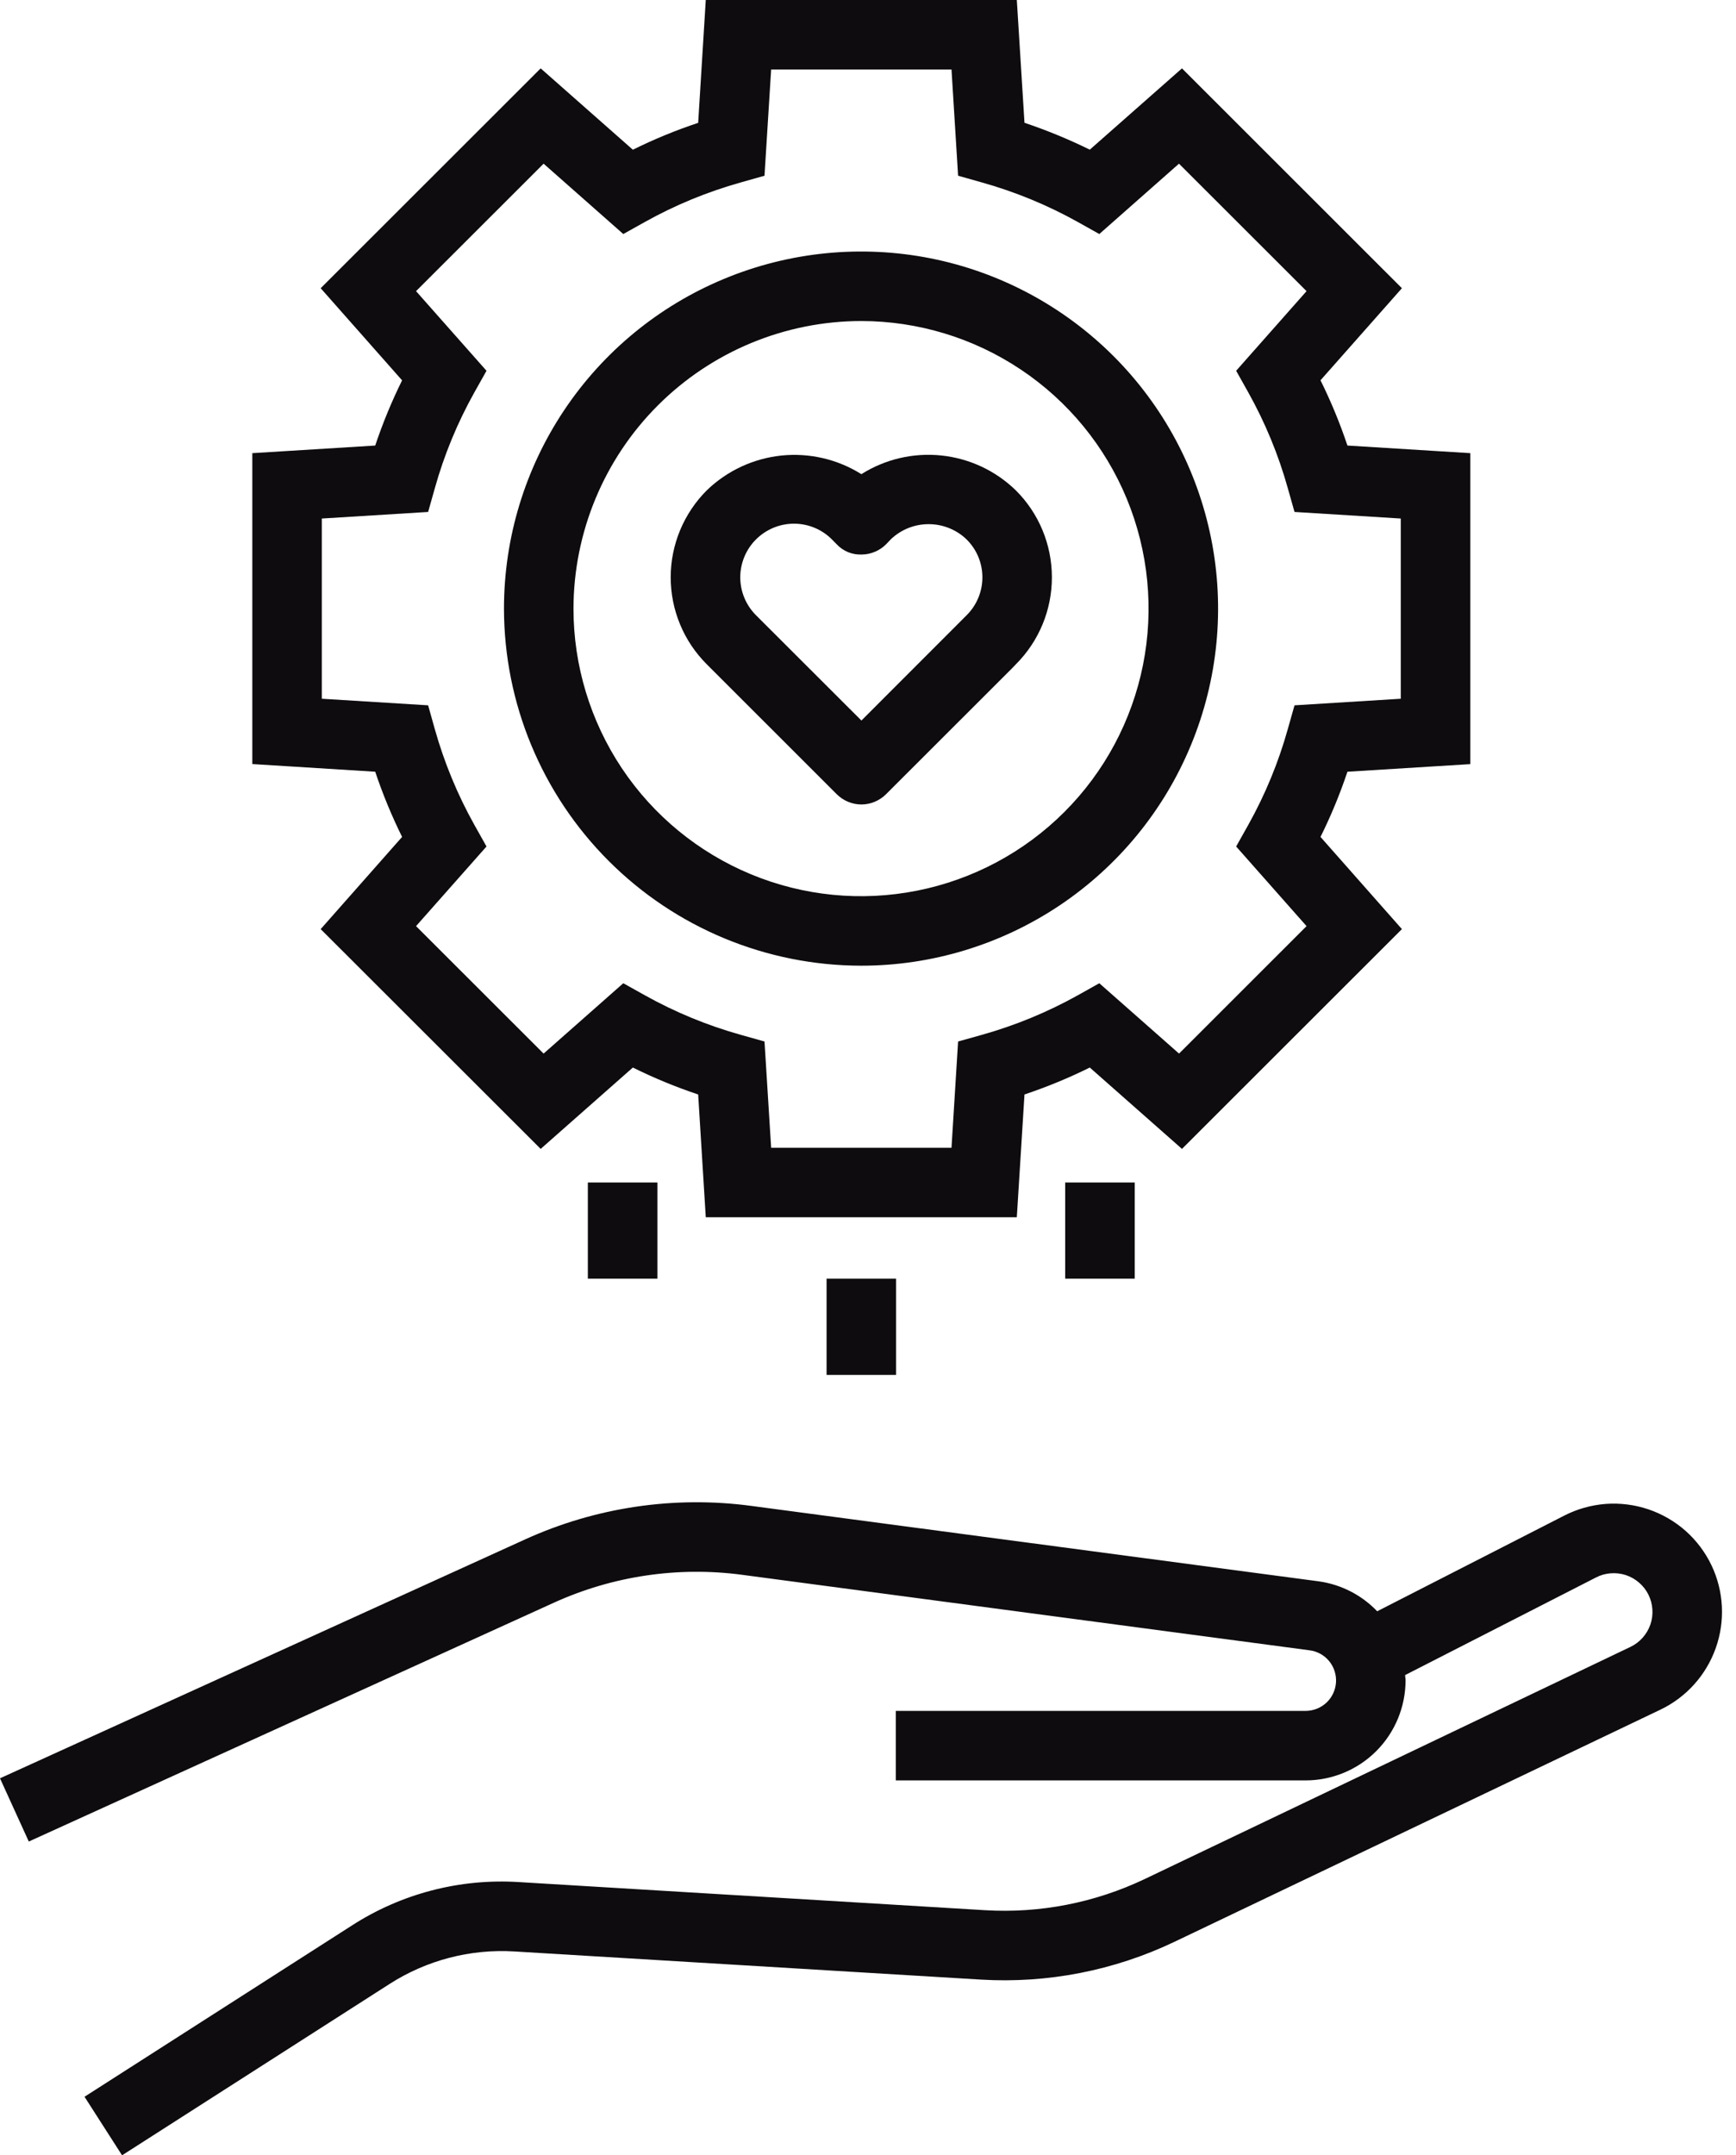
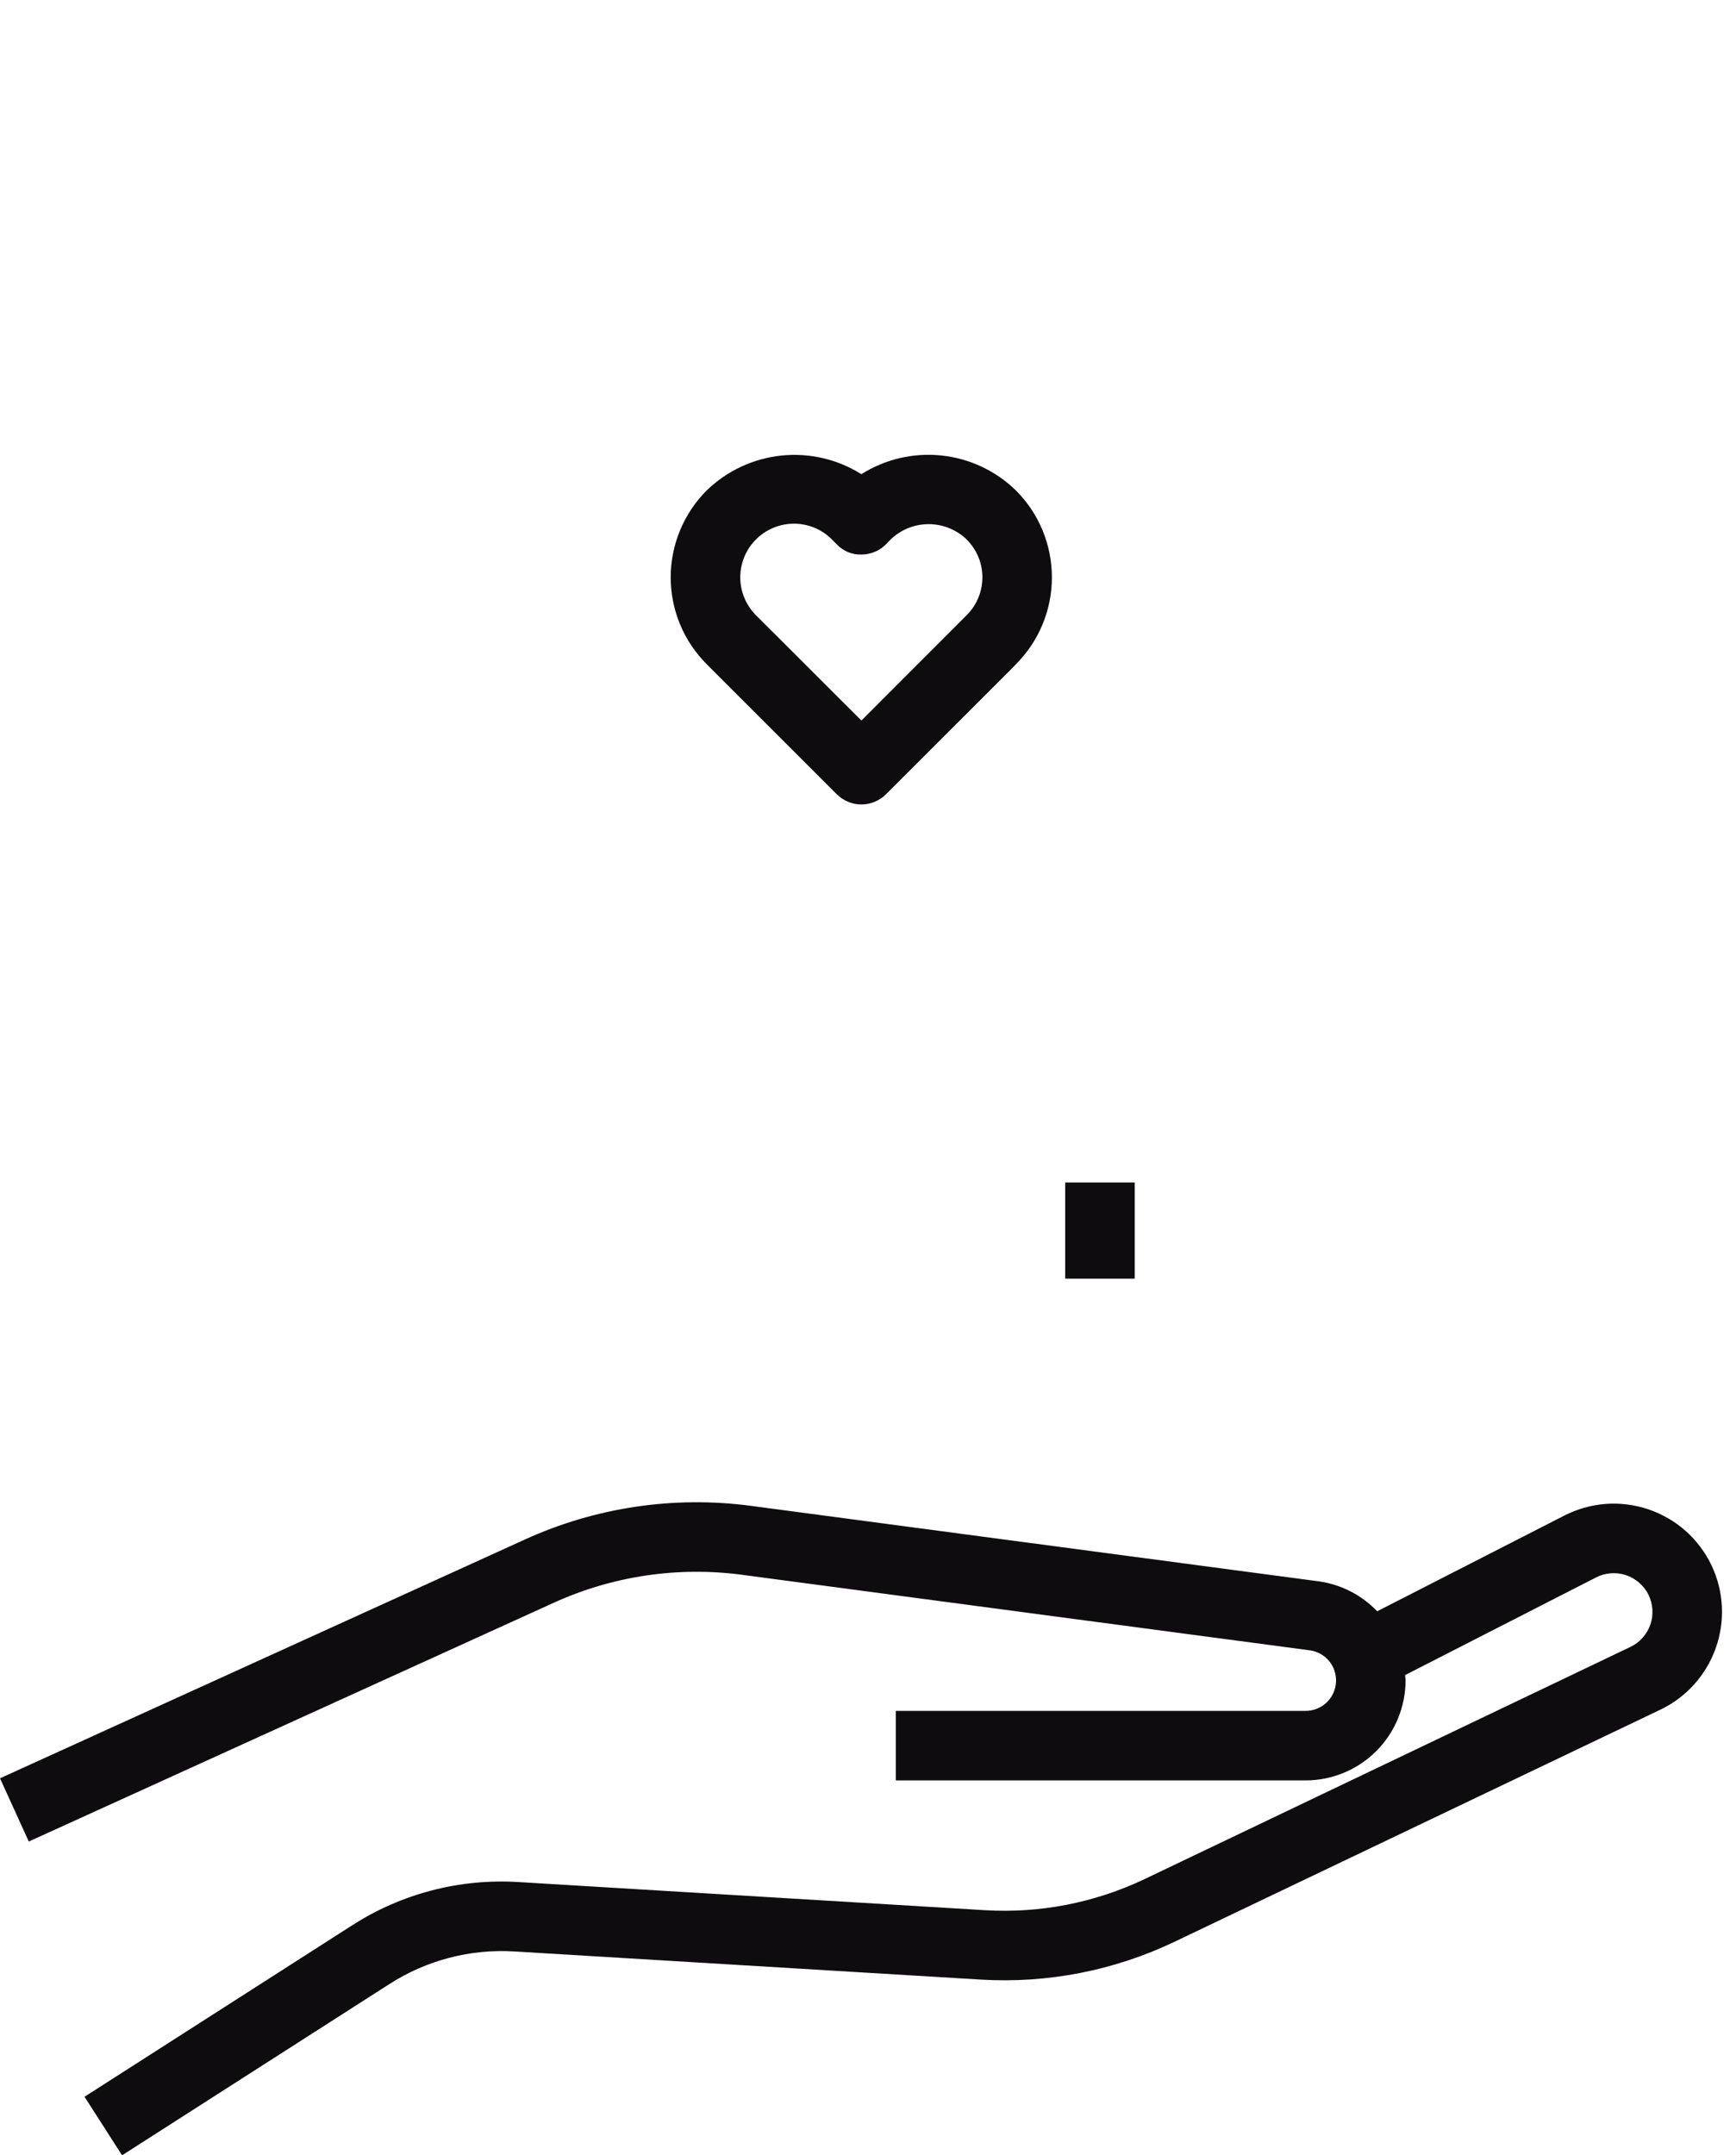
<svg xmlns="http://www.w3.org/2000/svg" width="29" height="36" viewBox="0 0 29 36" fill="none">
-   <path d="M6.717 13.979L5.357 15.519L9.032 19.19L10.572 17.831C10.925 18.006 11.289 18.156 11.663 18.281L11.79 20.332H16.986L17.114 18.281C17.487 18.156 17.852 18.006 18.205 17.831L19.745 19.19L23.419 15.519L22.059 13.979C22.234 13.627 22.384 13.263 22.509 12.89L24.562 12.763V7.569L22.509 7.442C22.384 7.069 22.234 6.705 22.059 6.352L23.419 4.814L19.745 1.142L18.205 2.5C17.852 2.326 17.487 2.176 17.114 2.051L16.986 0H11.79L11.663 2.052C11.289 2.176 10.925 2.326 10.572 2.501L9.032 1.142L5.357 4.814L6.717 6.353C6.543 6.705 6.393 7.069 6.268 7.442L4.215 7.569V12.762L6.268 12.89C6.393 13.263 6.543 13.627 6.717 13.979ZM5.376 8.661L7.152 8.551L7.264 8.154C7.42 7.596 7.642 7.059 7.925 6.553L8.127 6.193L6.95 4.863L9.081 2.734L10.412 3.909L10.772 3.708C11.278 3.425 11.816 3.204 12.375 3.047L12.771 2.935L12.882 1.161H15.895L16.005 2.935L16.401 3.047C16.96 3.204 17.498 3.425 18.005 3.708L18.364 3.909L19.695 2.734L21.826 4.863L20.65 6.193L20.852 6.553C21.135 7.059 21.357 7.597 21.513 8.155L21.625 8.551L23.4 8.661V11.671L21.625 11.781L21.513 12.177C21.357 12.735 21.135 13.273 20.852 13.779L20.65 14.139L21.826 15.469L19.696 17.598L18.364 16.423L18.005 16.624C17.498 16.907 16.96 17.128 16.402 17.285L16.005 17.396L15.895 19.171H12.882L12.771 17.396L12.375 17.285C11.816 17.128 11.278 16.907 10.772 16.624L10.412 16.423L9.081 17.598L6.95 15.469L8.127 14.139L7.925 13.779C7.642 13.273 7.42 12.735 7.263 12.177L7.152 11.781L5.376 11.671L5.376 8.661Z" fill="#0E0C0E" />
-   <path d="M14.388 16.13C15.567 16.13 16.72 15.779 17.701 15.123C18.681 14.467 19.445 13.535 19.895 12.445C20.346 11.355 20.464 10.156 20.233 8.999C20.002 7.843 19.434 6.78 18.6 5.947C17.765 5.113 16.703 4.545 15.546 4.315C14.389 4.086 13.19 4.204 12.1 4.656C11.01 5.107 10.079 5.872 9.424 6.852C8.769 7.833 8.419 8.986 8.419 10.166C8.421 11.748 9.051 13.264 10.17 14.382C11.289 15.501 12.806 16.129 14.388 16.13ZM14.388 5.362C15.338 5.363 16.266 5.646 17.055 6.174C17.845 6.702 18.46 7.453 18.823 8.331C19.185 9.208 19.28 10.174 19.094 11.106C18.908 12.037 18.451 12.893 17.779 13.564C17.107 14.235 16.251 14.692 15.319 14.877C14.387 15.062 13.422 14.967 12.544 14.603C11.667 14.239 10.917 13.624 10.389 12.834C9.862 12.044 9.58 11.116 9.58 10.166C9.582 8.892 10.09 7.67 10.991 6.77C11.892 5.87 13.114 5.363 14.388 5.362Z" fill="#0E0C0E" />
-   <path d="M14.969 21.358H13.808V22.965H14.969V21.358Z" fill="#0E0C0E" />
-   <path d="M10.982 19.751H9.82V21.358H10.982V19.751Z" fill="#0E0C0E" />
  <path d="M18.956 19.751H17.794V21.358H18.956V19.751Z" fill="#0E0C0E" />
  <path d="M13.979 13.267C14.088 13.375 14.236 13.437 14.39 13.437C14.543 13.437 14.691 13.375 14.8 13.267L16.899 11.17L16.973 11.093C17.357 10.708 17.573 10.185 17.572 9.641C17.571 9.096 17.355 8.574 16.969 8.19C16.632 7.862 16.194 7.657 15.726 7.608C15.258 7.559 14.787 7.669 14.389 7.92C13.991 7.67 13.521 7.561 13.053 7.609C12.586 7.658 12.148 7.861 11.809 8.188C11.618 8.378 11.466 8.605 11.362 8.854C11.258 9.104 11.204 9.372 11.204 9.642C11.204 9.912 11.257 10.18 11.361 10.43C11.464 10.68 11.617 10.906 11.808 11.097L13.979 13.267ZM12.63 9.009C12.713 8.926 12.812 8.86 12.921 8.815C13.029 8.77 13.146 8.747 13.263 8.747C13.381 8.747 13.497 8.77 13.606 8.815C13.715 8.86 13.813 8.926 13.896 9.009L13.978 9.092C14.031 9.149 14.096 9.193 14.168 9.223C14.241 9.252 14.318 9.266 14.396 9.262C14.473 9.262 14.55 9.245 14.621 9.214C14.692 9.184 14.756 9.139 14.81 9.083L14.88 9.009C15.051 8.845 15.278 8.754 15.515 8.755C15.751 8.755 15.979 8.847 16.149 9.012C16.232 9.095 16.298 9.193 16.343 9.301C16.388 9.41 16.411 9.526 16.411 9.643C16.411 9.761 16.388 9.877 16.343 9.985C16.298 10.094 16.232 10.192 16.149 10.275L16.138 10.286L14.39 12.035L12.628 10.275C12.545 10.192 12.479 10.093 12.434 9.984C12.389 9.876 12.366 9.759 12.366 9.642C12.366 9.524 12.39 9.408 12.435 9.299C12.48 9.191 12.546 9.092 12.63 9.009Z" fill="#0E0C0E" />
  <path d="M28.591 26.146C28.487 25.928 28.34 25.732 28.159 25.571C27.977 25.41 27.765 25.288 27.536 25.21C27.306 25.133 27.064 25.102 26.822 25.12C26.58 25.139 26.345 25.205 26.129 25.316L23.006 26.913C22.746 26.641 22.402 26.465 22.03 26.413L12.551 25.153C11.263 24.981 9.953 25.175 8.771 25.713L0 29.703L0.481 30.759L9.252 26.77C10.236 26.323 11.326 26.161 12.398 26.304L21.877 27.565C22.005 27.581 22.122 27.646 22.204 27.746C22.286 27.846 22.326 27.973 22.318 28.102C22.309 28.231 22.252 28.352 22.158 28.44C22.063 28.528 21.939 28.577 21.809 28.577H14.965V29.738H21.809C22.252 29.738 22.677 29.562 22.99 29.249C23.303 28.936 23.479 28.511 23.48 28.069C23.48 28.038 23.473 28.009 23.472 27.979L26.66 26.349C26.736 26.309 26.82 26.285 26.905 26.279C26.991 26.272 27.077 26.282 27.158 26.308C27.24 26.335 27.316 26.378 27.38 26.434C27.445 26.49 27.499 26.558 27.537 26.635C27.575 26.712 27.598 26.796 27.603 26.881C27.609 26.967 27.598 27.053 27.57 27.134C27.542 27.215 27.498 27.29 27.441 27.354C27.384 27.419 27.314 27.471 27.237 27.508L19.119 31.387C18.288 31.782 17.372 31.961 16.454 31.906L8.663 31.436C7.681 31.375 6.706 31.628 5.879 32.161L1.412 35.022L2.039 36L6.506 33.139C7.126 32.741 7.857 32.55 8.593 32.595L16.384 33.065C17.498 33.132 18.611 32.915 19.619 32.434L27.738 28.556C28.17 28.349 28.502 27.979 28.662 27.527C28.822 27.076 28.797 26.579 28.591 26.146Z" fill="#0E0C0E" />
</svg>